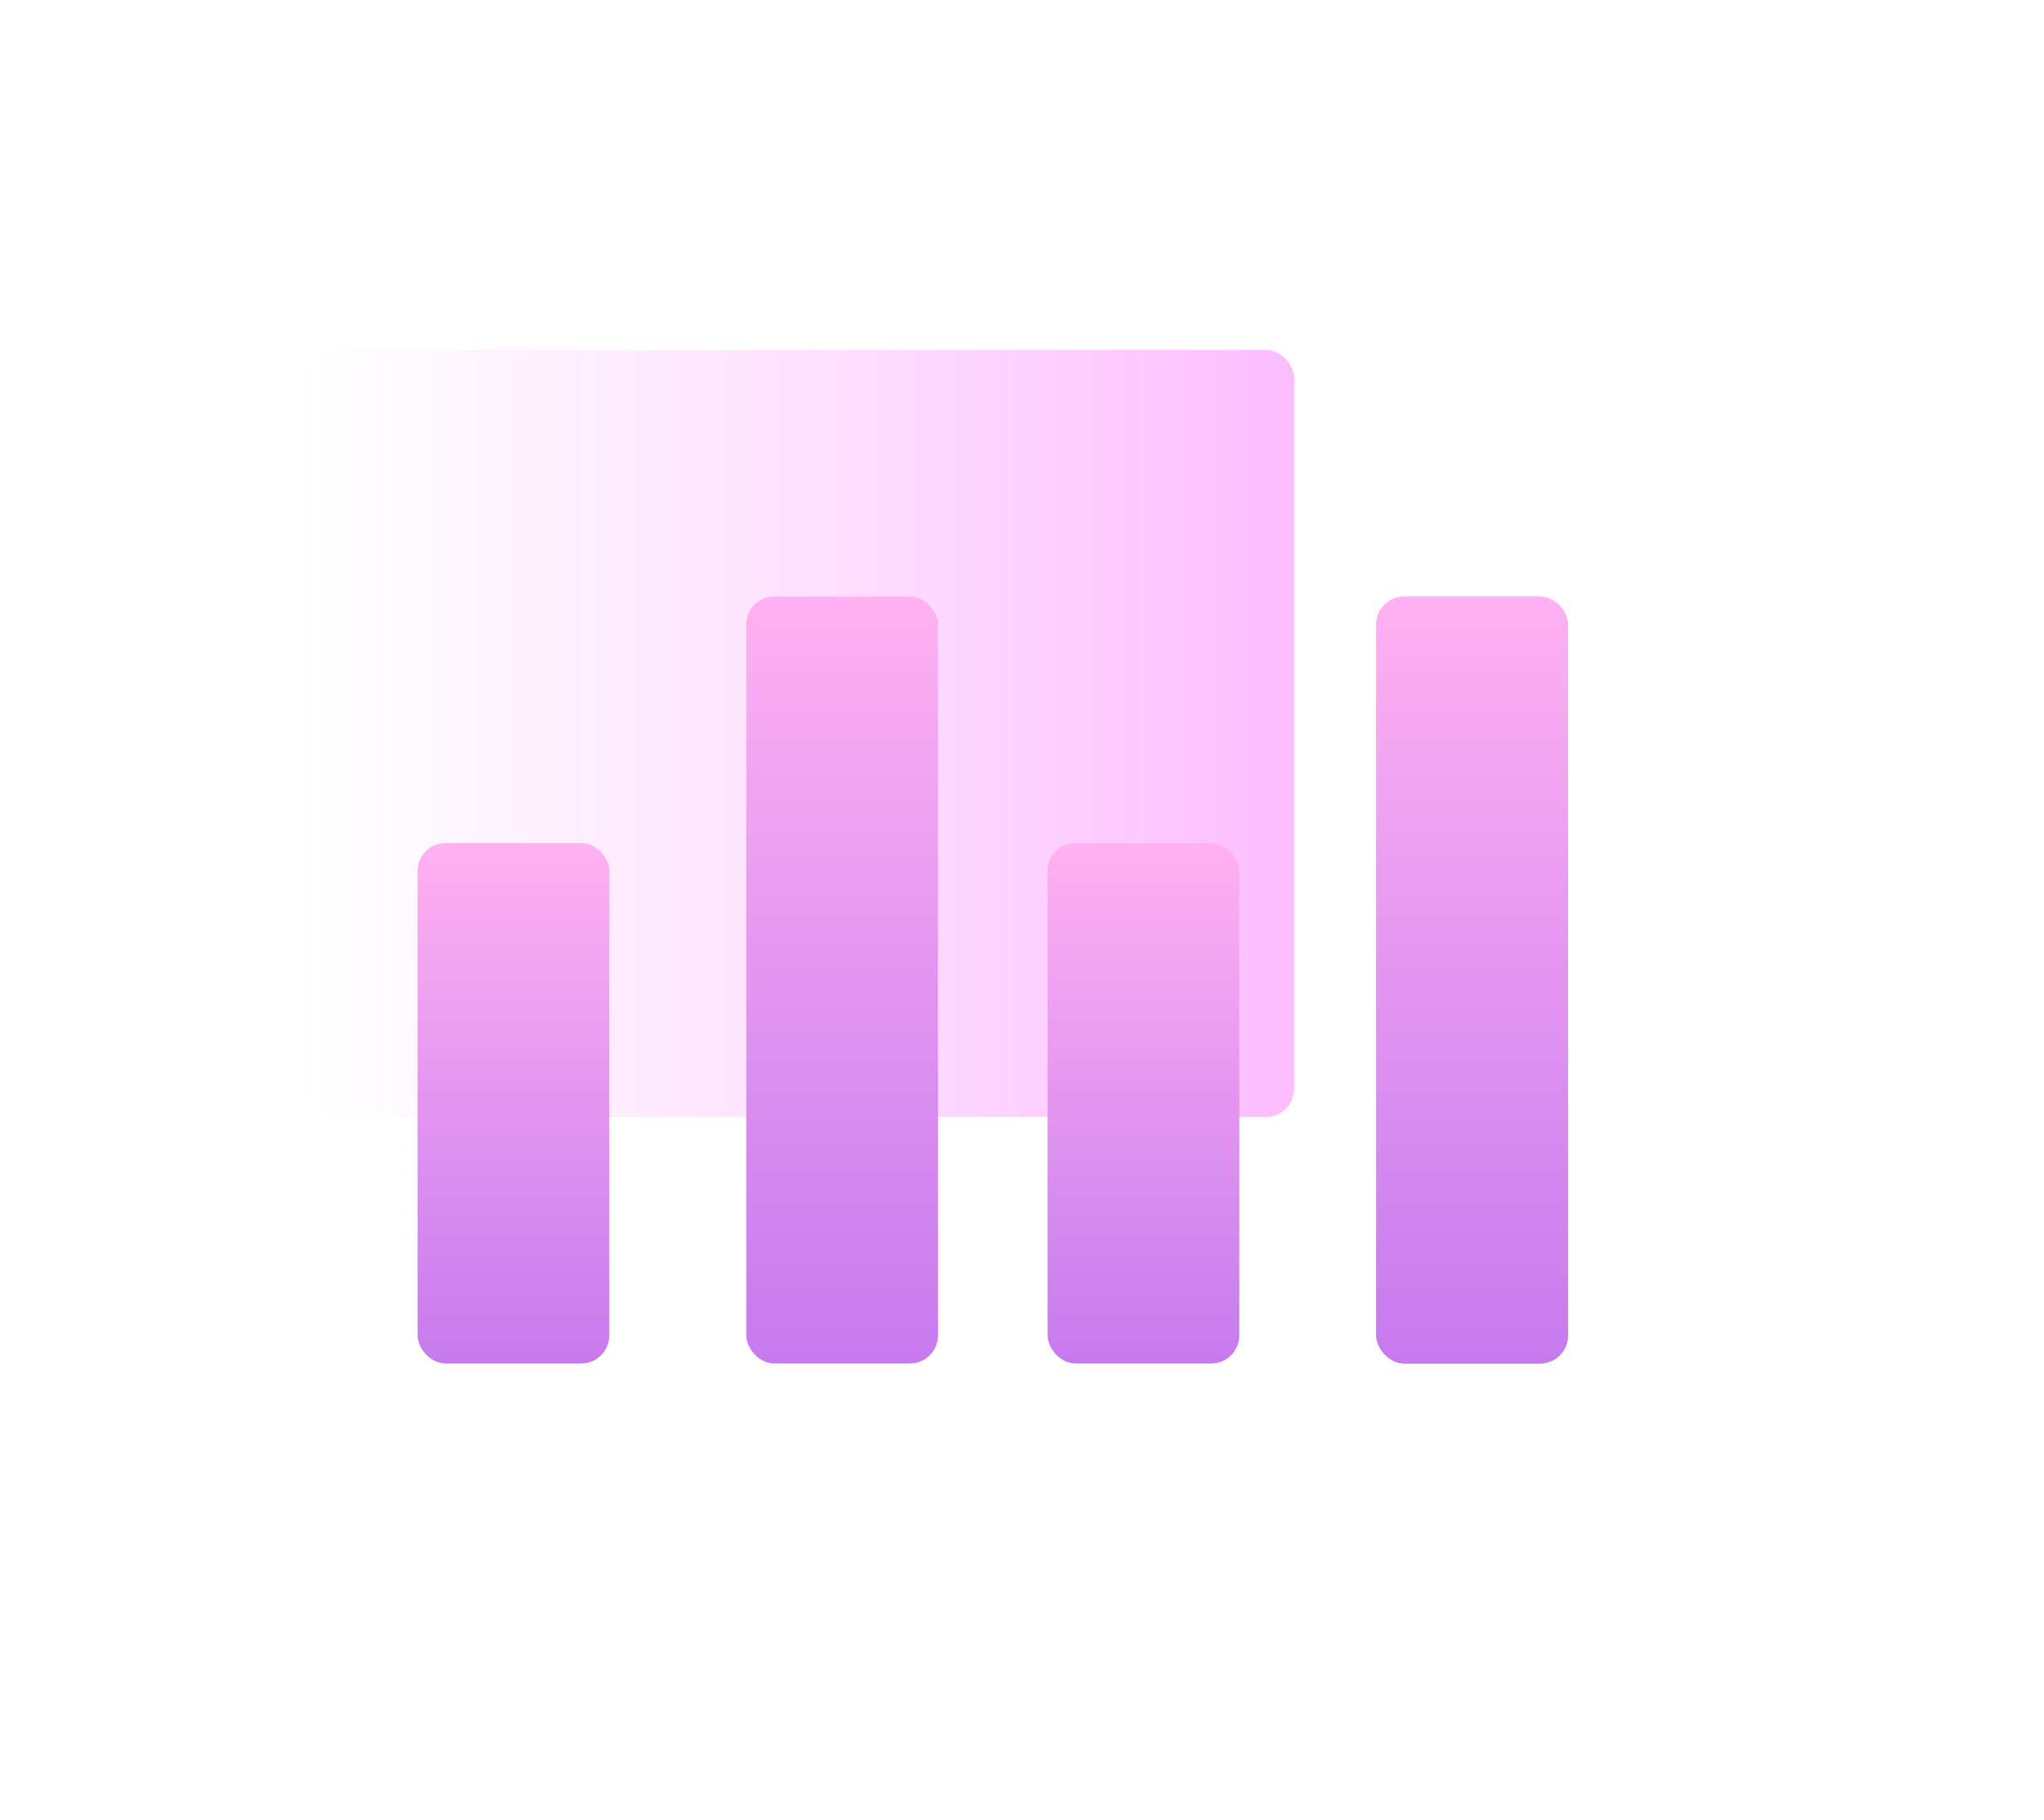
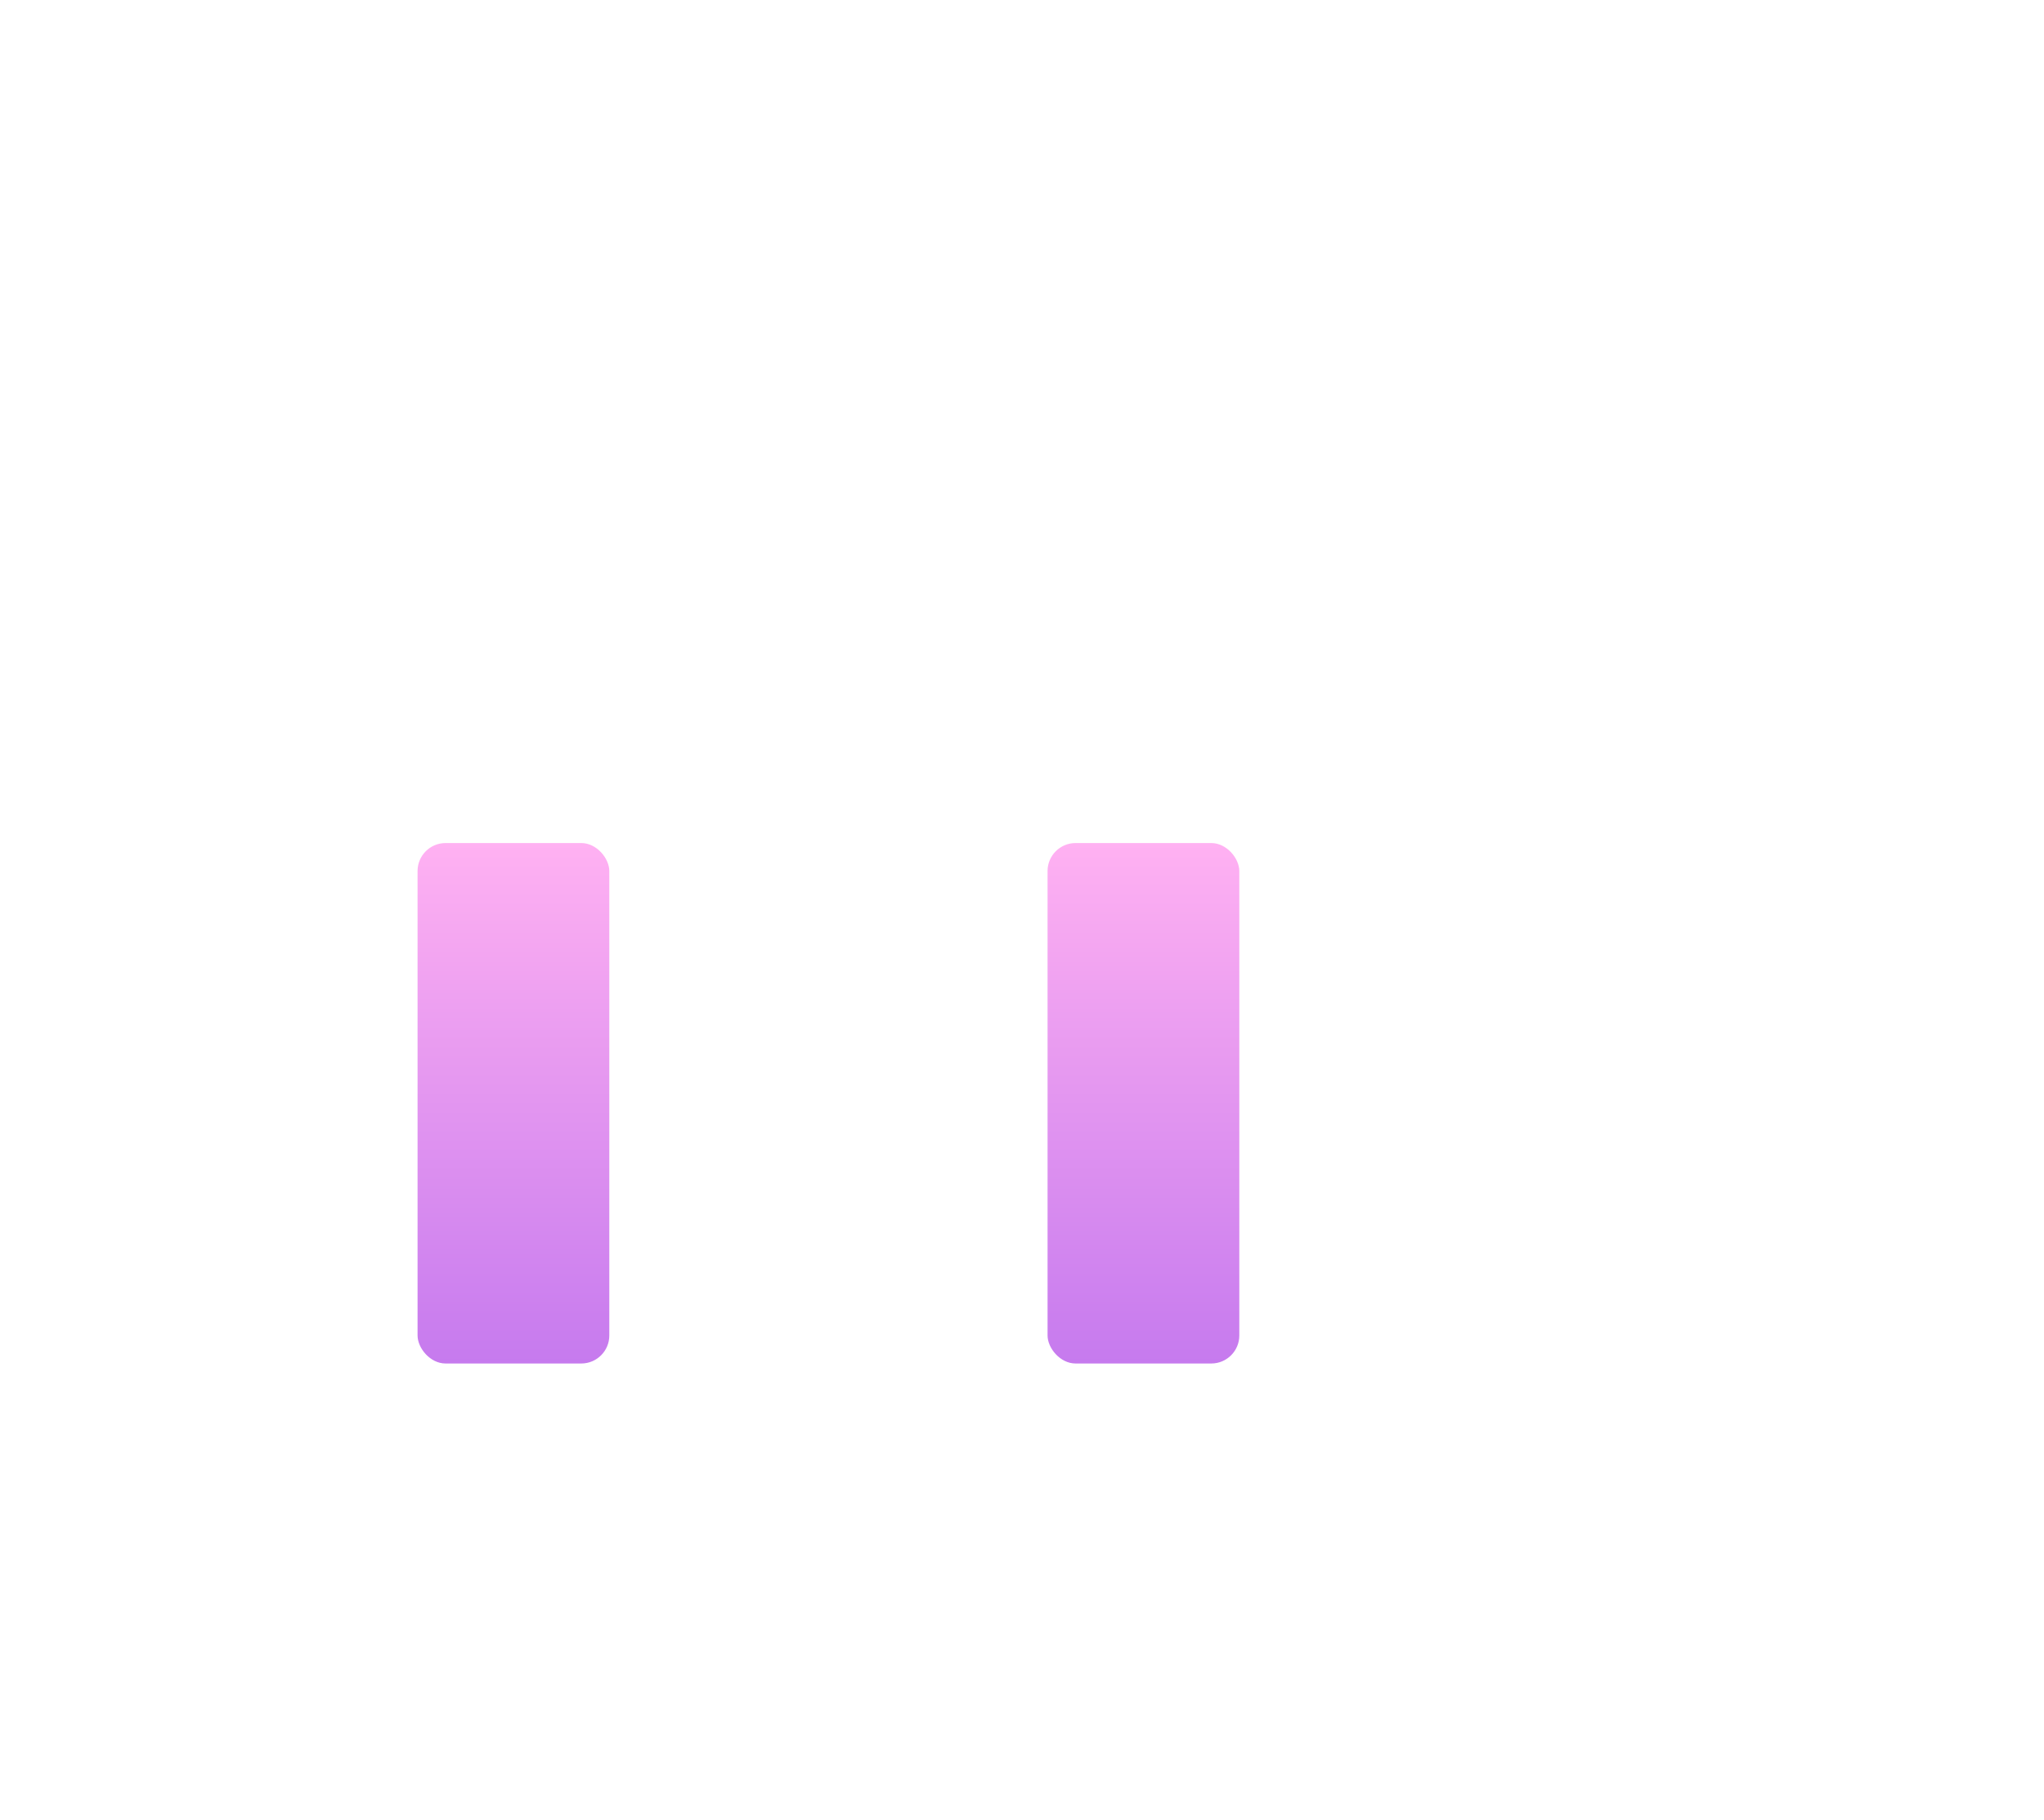
<svg xmlns="http://www.w3.org/2000/svg" width="146px" height="130px" viewBox="0 0 146 130" version="1.1">
  <title>-mockplus-</title>
  <defs>
    <linearGradient x1="0%" y1="50%" x2="100%" y2="50%" id="linearGradient-1">
      <stop stop-color="#F972FF" stop-opacity="0" offset="0%" />
      <stop stop-color="#F751FF" stop-opacity="0.382" offset="100%" />
    </linearGradient>
    <linearGradient x1="50%" y1="0%" x2="50%" y2="100%" id="linearGradient-2">
      <stop stop-color="#FFB1F2" offset="0%" />
      <stop stop-color="#C67AEE" offset="100%" />
    </linearGradient>
    <linearGradient x1="50%" y1="0%" x2="50%" y2="100%" id="linearGradient-3">
      <stop stop-color="#FFB1F2" offset="0%" />
      <stop stop-color="#C67AEE" offset="100%" />
    </linearGradient>
    <linearGradient x1="50%" y1="0%" x2="50%" y2="100%" id="linearGradient-4">
      <stop stop-color="#FEB0F2" offset="0%" />
      <stop stop-color="#C87CEE" offset="100%" />
    </linearGradient>
    <filter x="-262.9%" y="-65.7%" width="625.7%" height="231.4%" filterUnits="objectBoundingBox" id="filter-5">
      <feGaussianBlur stdDeviation="12" in="SourceGraphic" />
    </filter>
  </defs>
  <g id="页面-1" stroke="none" stroke-width="1" fill="none" fill-rule="evenodd">
    <g id="公测首页调整" transform="translate(-1210, -644)">
      <g id="icon_ai简历分析" transform="translate(1210, 644)">
-         <rect id="矩形" fill="#FFFFFF" opacity="0" x="0" y="0" width="146" height="130" />
        <g id="icon_aijianli" transform="translate(22, 25)">
-           <rect id="矩形" fill="url(#linearGradient-1)" x="0" y="0" width="70.435" height="54.783" rx="2" />
          <rect id="矩形" fill="url(#linearGradient-2)" x="7.826" y="35.217" width="13.696" height="37.174" rx="2" />
          <rect id="矩形" fill="url(#linearGradient-2)" x="52.826" y="35.217" width="13.696" height="37.174" rx="2" />
-           <rect id="矩形" fill="url(#linearGradient-3)" x="31.304" y="17.609" width="13.696" height="54.783" rx="2" />
-           <rect id="矩形" fill="url(#linearGradient-4)" filter="url(#filter-5)" x="76.304" y="17.609" width="13.696" height="54.783" rx="2" />
-           <rect id="矩形" fill="url(#linearGradient-3)" x="76.304" y="17.609" width="13.696" height="54.783" rx="2" />
        </g>
      </g>
    </g>
  </g>
</svg>